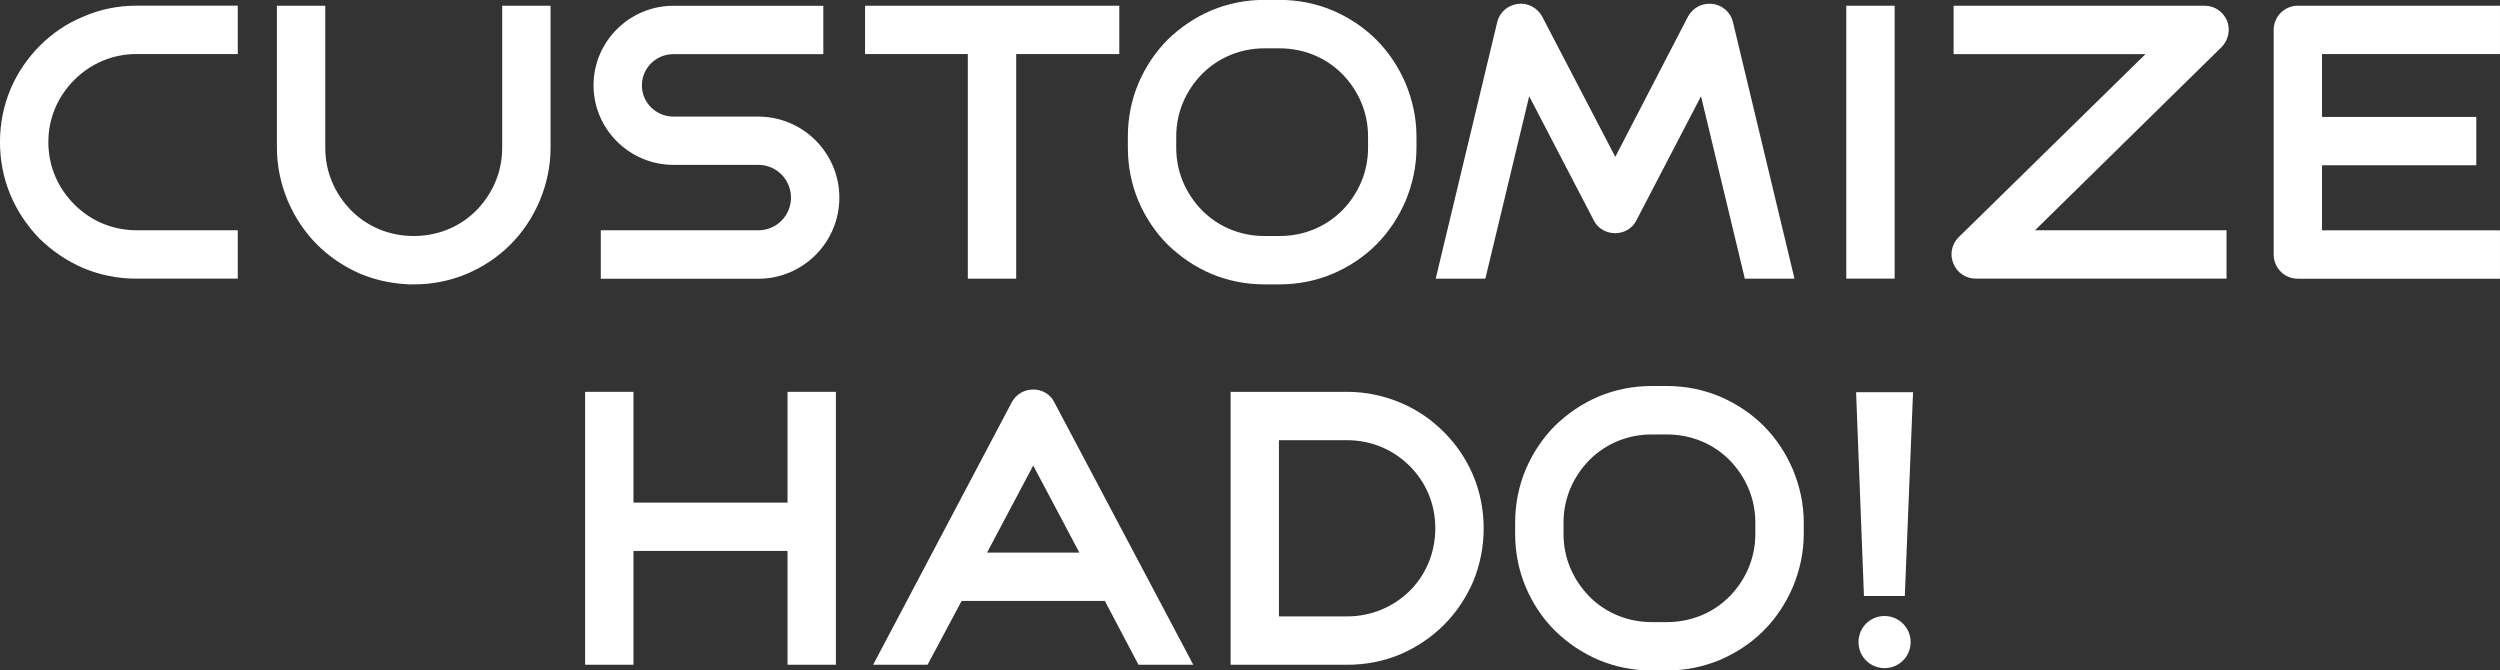
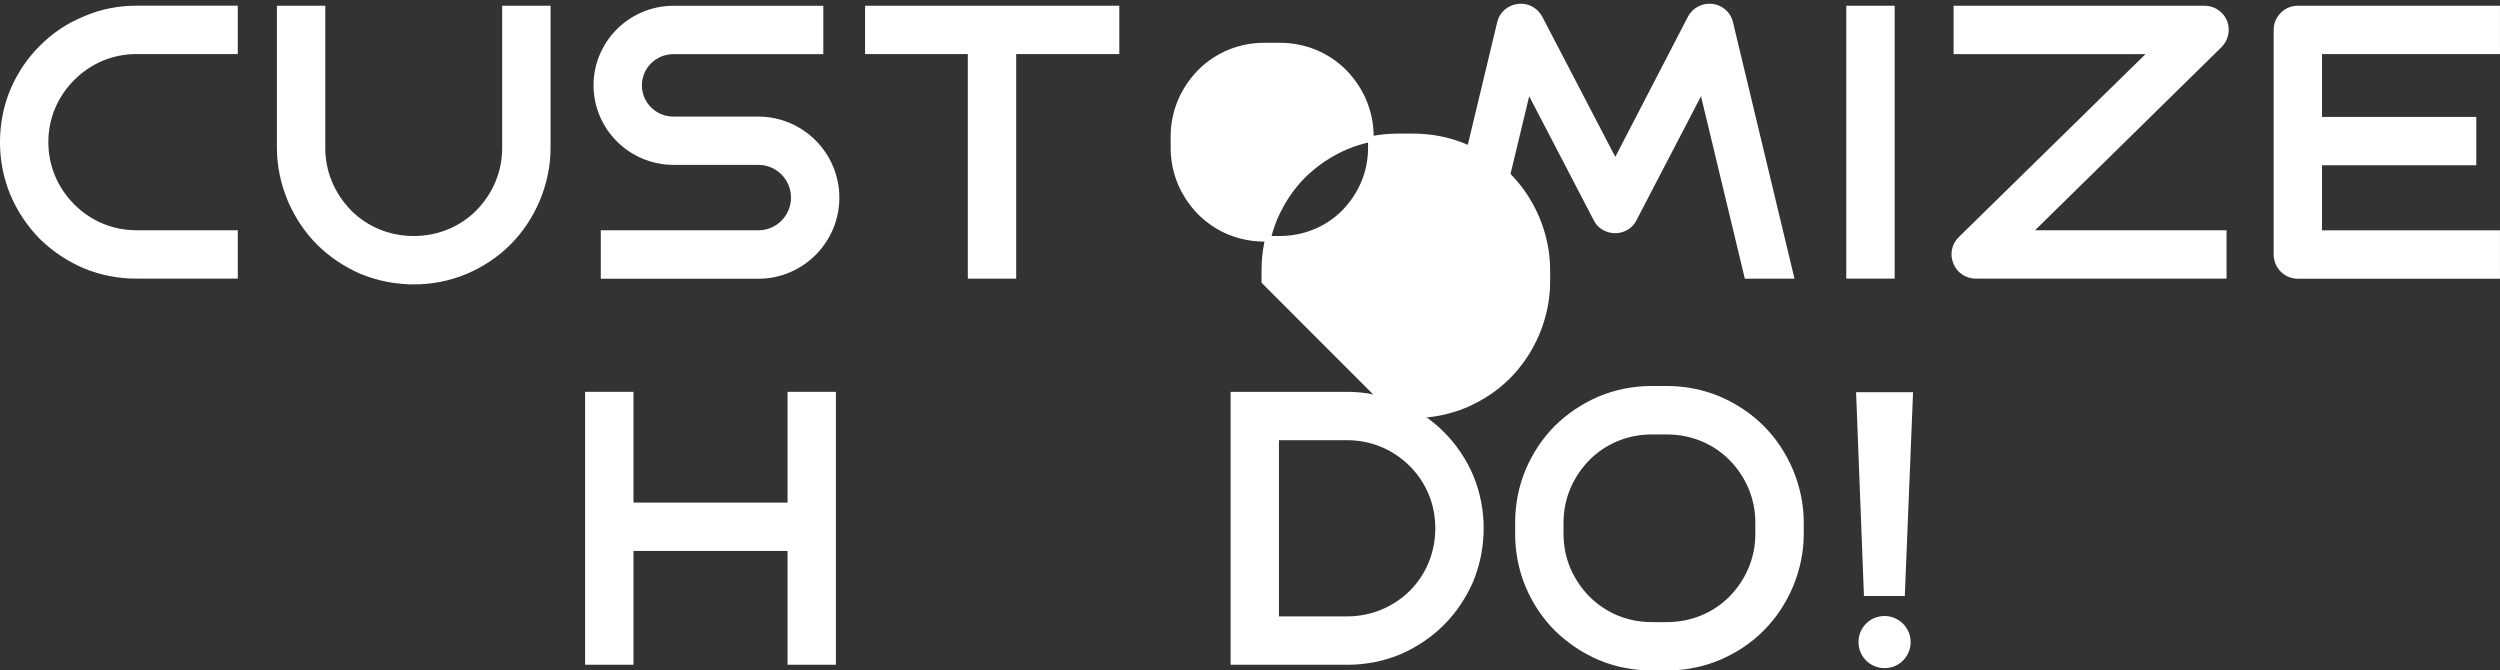
<svg xmlns="http://www.w3.org/2000/svg" id="a" viewBox="0 0 552.05 148.05">
  <rect x="0" y="0" width="552.05" height="148.05" fill="#333333" stroke="none" />
  <path d="M30.13,60.92c-3.96,0-7.84-.76-11.47-2.28-3.54-1.52-6.66-3.63-9.45-6.33-2.7-2.78-4.81-5.9-6.32-9.45-1.52-3.63-2.28-7.51-2.28-11.47s.76-7.84,2.28-11.47c1.52-3.54,3.63-6.66,6.32-9.36,2.78-2.78,5.9-4.89,9.45-6.33,3.63-1.6,7.51-2.36,11.47-2.36h21.76v9.45h-21.76c-5.4,0-10.37,2.11-14.17,5.9-3.79,3.8-5.9,8.77-5.9,14.17s2.11,10.37,5.9,14.17c3.79,3.8,8.77,5.9,14.17,5.9h21.76v9.45h-21.76Z" fill="#fff" stroke="#fff" stroke-miterlimit="10" stroke-width="1.23" />
  <path d="M91.36,62.18c-3.96,0-7.84-.76-11.55-2.28-3.46-1.52-6.66-3.63-9.36-6.33s-4.81-5.9-6.33-9.45c-1.52-3.63-2.36-7.51-2.36-11.47V1.88h9.45v30.78c0,5.4,2.11,10.37,5.9,14.25,3.79,3.8,8.85,5.82,14.25,5.82s10.46-2.02,14.25-5.82c3.79-3.88,5.9-8.86,5.9-14.25V1.88h9.45v30.78c0,3.96-.84,7.84-2.36,11.47-1.52,3.54-3.63,6.75-6.33,9.45s-5.9,4.81-9.45,6.33c-3.63,1.52-7.51,2.28-11.47,2.28Z" fill="#fff" stroke="#fff" stroke-miterlimit="10" stroke-width="1.23" />
  <path d="M133.28,60.92v-9.45h34.16c4.39,0,7.84-3.54,7.84-7.84s-3.46-7.84-7.84-7.84h-18.72c-9.36,0-17.04-7.59-17.04-16.95s7.67-16.95,17.04-16.95h32.47v9.45h-32.47c-4.22,0-7.59,3.37-7.59,7.51s3.37,7.51,7.59,7.51h18.72c9.53,0,17.29,7.76,17.29,17.29s-7.76,17.29-17.29,17.29h-34.16Z" fill="#fff" stroke="#fff" stroke-miterlimit="10" stroke-width="1.23" />
  <path d="M246.55,1.88v9.45h-22.77v49.59h-9.45V11.33h-22.69V1.88h54.9Z" fill="#fff" stroke="#fff" stroke-miterlimit="10" stroke-width="1.23" />
-   <path d="M279.19,62.18c-3.96,0-7.84-.76-11.47-2.28-3.54-1.52-6.66-3.63-9.45-6.33-2.7-2.7-4.81-5.9-6.32-9.45-1.52-3.63-2.28-7.51-2.28-11.47v-2.53c0-3.96.76-7.84,2.28-11.47,1.52-3.54,3.63-6.75,6.32-9.45,2.78-2.7,5.9-4.81,9.45-6.33,3.63-1.52,7.51-2.28,11.47-2.28h3.37c3.96,0,7.84.76,11.47,2.28,3.54,1.52,6.75,3.63,9.45,6.33s4.81,5.9,6.33,9.45c1.52,3.63,2.36,7.51,2.36,11.47v2.53c0,3.96-.84,7.84-2.36,11.47-1.52,3.54-3.63,6.75-6.33,9.45s-5.9,4.81-9.45,6.33c-3.63,1.52-7.51,2.28-11.47,2.28h-3.37ZM279.19,10.06c-5.31,0-10.37,2.02-14.17,5.82-3.79,3.88-5.9,8.86-5.9,14.25v2.53c0,5.4,2.11,10.37,5.9,14.25,3.79,3.8,8.85,5.82,14.17,5.82h3.37c5.4,0,10.46-2.02,14.25-5.82,3.79-3.88,5.9-8.86,5.9-14.25v-2.53c0-5.4-2.11-10.37-5.9-14.25-3.79-3.8-8.86-5.82-14.25-5.82h-3.37Z" fill="#fff" stroke="#fff" stroke-miterlimit="10" stroke-width="1.23" />
+   <path d="M279.19,62.18v-2.53c0-3.96.76-7.84,2.28-11.47,1.52-3.54,3.63-6.75,6.32-9.45,2.78-2.7,5.9-4.81,9.45-6.33,3.63-1.52,7.51-2.28,11.47-2.28h3.37c3.96,0,7.84.76,11.47,2.28,3.54,1.52,6.75,3.63,9.45,6.33s4.81,5.9,6.33,9.45c1.52,3.63,2.36,7.51,2.36,11.47v2.53c0,3.96-.84,7.84-2.36,11.47-1.52,3.54-3.63,6.75-6.33,9.45s-5.9,4.81-9.45,6.33c-3.63,1.52-7.51,2.28-11.47,2.28h-3.37ZM279.19,10.06c-5.31,0-10.37,2.02-14.17,5.82-3.79,3.88-5.9,8.86-5.9,14.25v2.53c0,5.4,2.11,10.37,5.9,14.25,3.79,3.8,8.85,5.82,14.17,5.82h3.37c5.4,0,10.46-2.02,14.25-5.82,3.79-3.88,5.9-8.86,5.9-14.25v-2.53c0-5.4-2.11-10.37-5.9-14.25-3.79-3.8-8.86-5.82-14.25-5.82h-3.37Z" fill="#fff" stroke="#fff" stroke-miterlimit="10" stroke-width="1.23" />
  <path d="M327.51,60.92h-9.7l13.41-55.91c.42-1.86,2.02-3.29,4.05-3.54,1.94-.25,3.79.76,4.72,2.45l16.7,32.05,16.61-32.05c.93-1.69,2.78-2.7,4.81-2.45,1.94.25,3.54,1.69,3.96,3.54l13.41,55.91h-9.7l-9.95-41.41-15.01,28.84c-.76,1.6-2.45,2.53-4.13,2.53-1.77,0-3.46-.93-4.22-2.53l-15.01-28.84-9.95,41.41Z" fill="#fff" stroke="#fff" stroke-miterlimit="10" stroke-width="1.23" />
  <path d="M408.31,60.92V1.88h9.45v59.03h-9.45Z" fill="#fff" stroke="#fff" stroke-miterlimit="10" stroke-width="1.23" />
  <path d="M436.31,60.92c-1.94,0-3.71-1.18-4.39-2.95-.76-1.77-.34-3.8,1.01-5.14l42.34-41.49h-43.26V1.88h54.82c1.94,0,3.63,1.18,4.39,2.95.67,1.77.25,3.8-1.1,5.14l-42.25,41.49h43.18v9.45h-54.73Z" fill="#fff" stroke="#fff" stroke-miterlimit="10" stroke-width="1.23" />
  <path d="M551.43,11.33h-39.3v15.1h34.07v9.45h-34.07v15.6h39.3v9.45h-44.02c-2.61,0-4.72-2.11-4.72-4.72V6.6c0-2.61,2.11-4.72,4.72-4.72h44.02v9.45Z" fill="#fff" stroke="#fff" stroke-miterlimit="10" stroke-width="1.23" />
  <path d="M174.52,87.14h9.45v59.03h-9.45v-25.13h-35.25v25.13h-9.45v-59.03h9.45v24.46h35.25v-24.46Z" fill="#fff" stroke="#fff" stroke-miterlimit="10" stroke-width="1.23" />
-   <path d="M204.46,146.17h-10.63l30.11-57.01c.84-1.6,2.45-2.53,4.22-2.53s3.37.93,4.13,2.53l30.19,57.01h-10.71l-7.42-14.08h-32.38l-7.51,14.08ZM228.16,101.47l-11.22,21.17h22.43l-11.22-21.17Z" fill="#fff" stroke="#fff" stroke-miterlimit="10" stroke-width="1.23" />
  <path d="M272.36,146.17v-59.03h25.13c4.05,0,7.93.84,11.55,2.36,3.46,1.43,6.66,3.63,9.36,6.33s4.81,5.82,6.33,9.36c1.52,3.63,2.28,7.51,2.28,11.47s-.76,7.84-2.28,11.55c-1.52,3.46-3.63,6.66-6.33,9.36s-5.9,4.81-9.36,6.33c-3.63,1.52-7.51,2.28-11.55,2.28h-25.13ZM297.49,136.73c5.4,0,10.46-2.11,14.25-5.82,3.79-3.8,5.82-8.86,5.82-14.25s-2.02-10.37-5.82-14.17c-3.79-3.8-8.85-5.9-14.25-5.9h-15.69v40.14h15.69Z" fill="#fff" stroke="#fff" stroke-miterlimit="10" stroke-width="1.23" />
  <path d="M364.71,147.44c-3.96,0-7.84-.76-11.47-2.28-3.54-1.52-6.66-3.63-9.45-6.33-2.7-2.7-4.81-5.9-6.32-9.45-1.52-3.63-2.28-7.51-2.28-11.47v-2.53c0-3.96.76-7.84,2.28-11.47,1.52-3.54,3.63-6.75,6.32-9.45,2.78-2.7,5.9-4.81,9.45-6.33,3.63-1.52,7.51-2.28,11.47-2.28h3.37c3.96,0,7.84.76,11.47,2.28,3.54,1.52,6.75,3.63,9.45,6.33s4.81,5.9,6.33,9.45c1.52,3.63,2.36,7.51,2.36,11.47v2.53c0,3.96-.84,7.84-2.36,11.47-1.52,3.54-3.63,6.75-6.33,9.45s-5.9,4.81-9.45,6.33c-3.63,1.52-7.51,2.28-11.47,2.28h-3.37ZM364.71,95.32c-5.31,0-10.37,2.02-14.17,5.82-3.79,3.88-5.9,8.86-5.9,14.25v2.53c0,5.4,2.11,10.37,5.9,14.25,3.79,3.8,8.85,5.82,14.17,5.82h3.37c5.4,0,10.46-2.02,14.25-5.82,3.79-3.88,5.9-8.86,5.9-14.25v-2.53c0-5.4-2.11-10.37-5.9-14.25-3.79-3.8-8.86-5.82-14.25-5.82h-3.37Z" fill="#fff" stroke="#fff" stroke-miterlimit="10" stroke-width="1.23" />
  <path d="M420.03,130.99h-7.84l-1.69-43.77h11.3l-1.77,43.77ZM416.15,136.64c-2.87,0-5.14,2.28-5.14,5.14s2.28,5.14,5.14,5.14,5.14-2.28,5.14-5.14-2.36-5.14-5.14-5.14Z" fill="#fff" stroke="#fff" stroke-miterlimit="10" stroke-width="1.23" />
</svg>